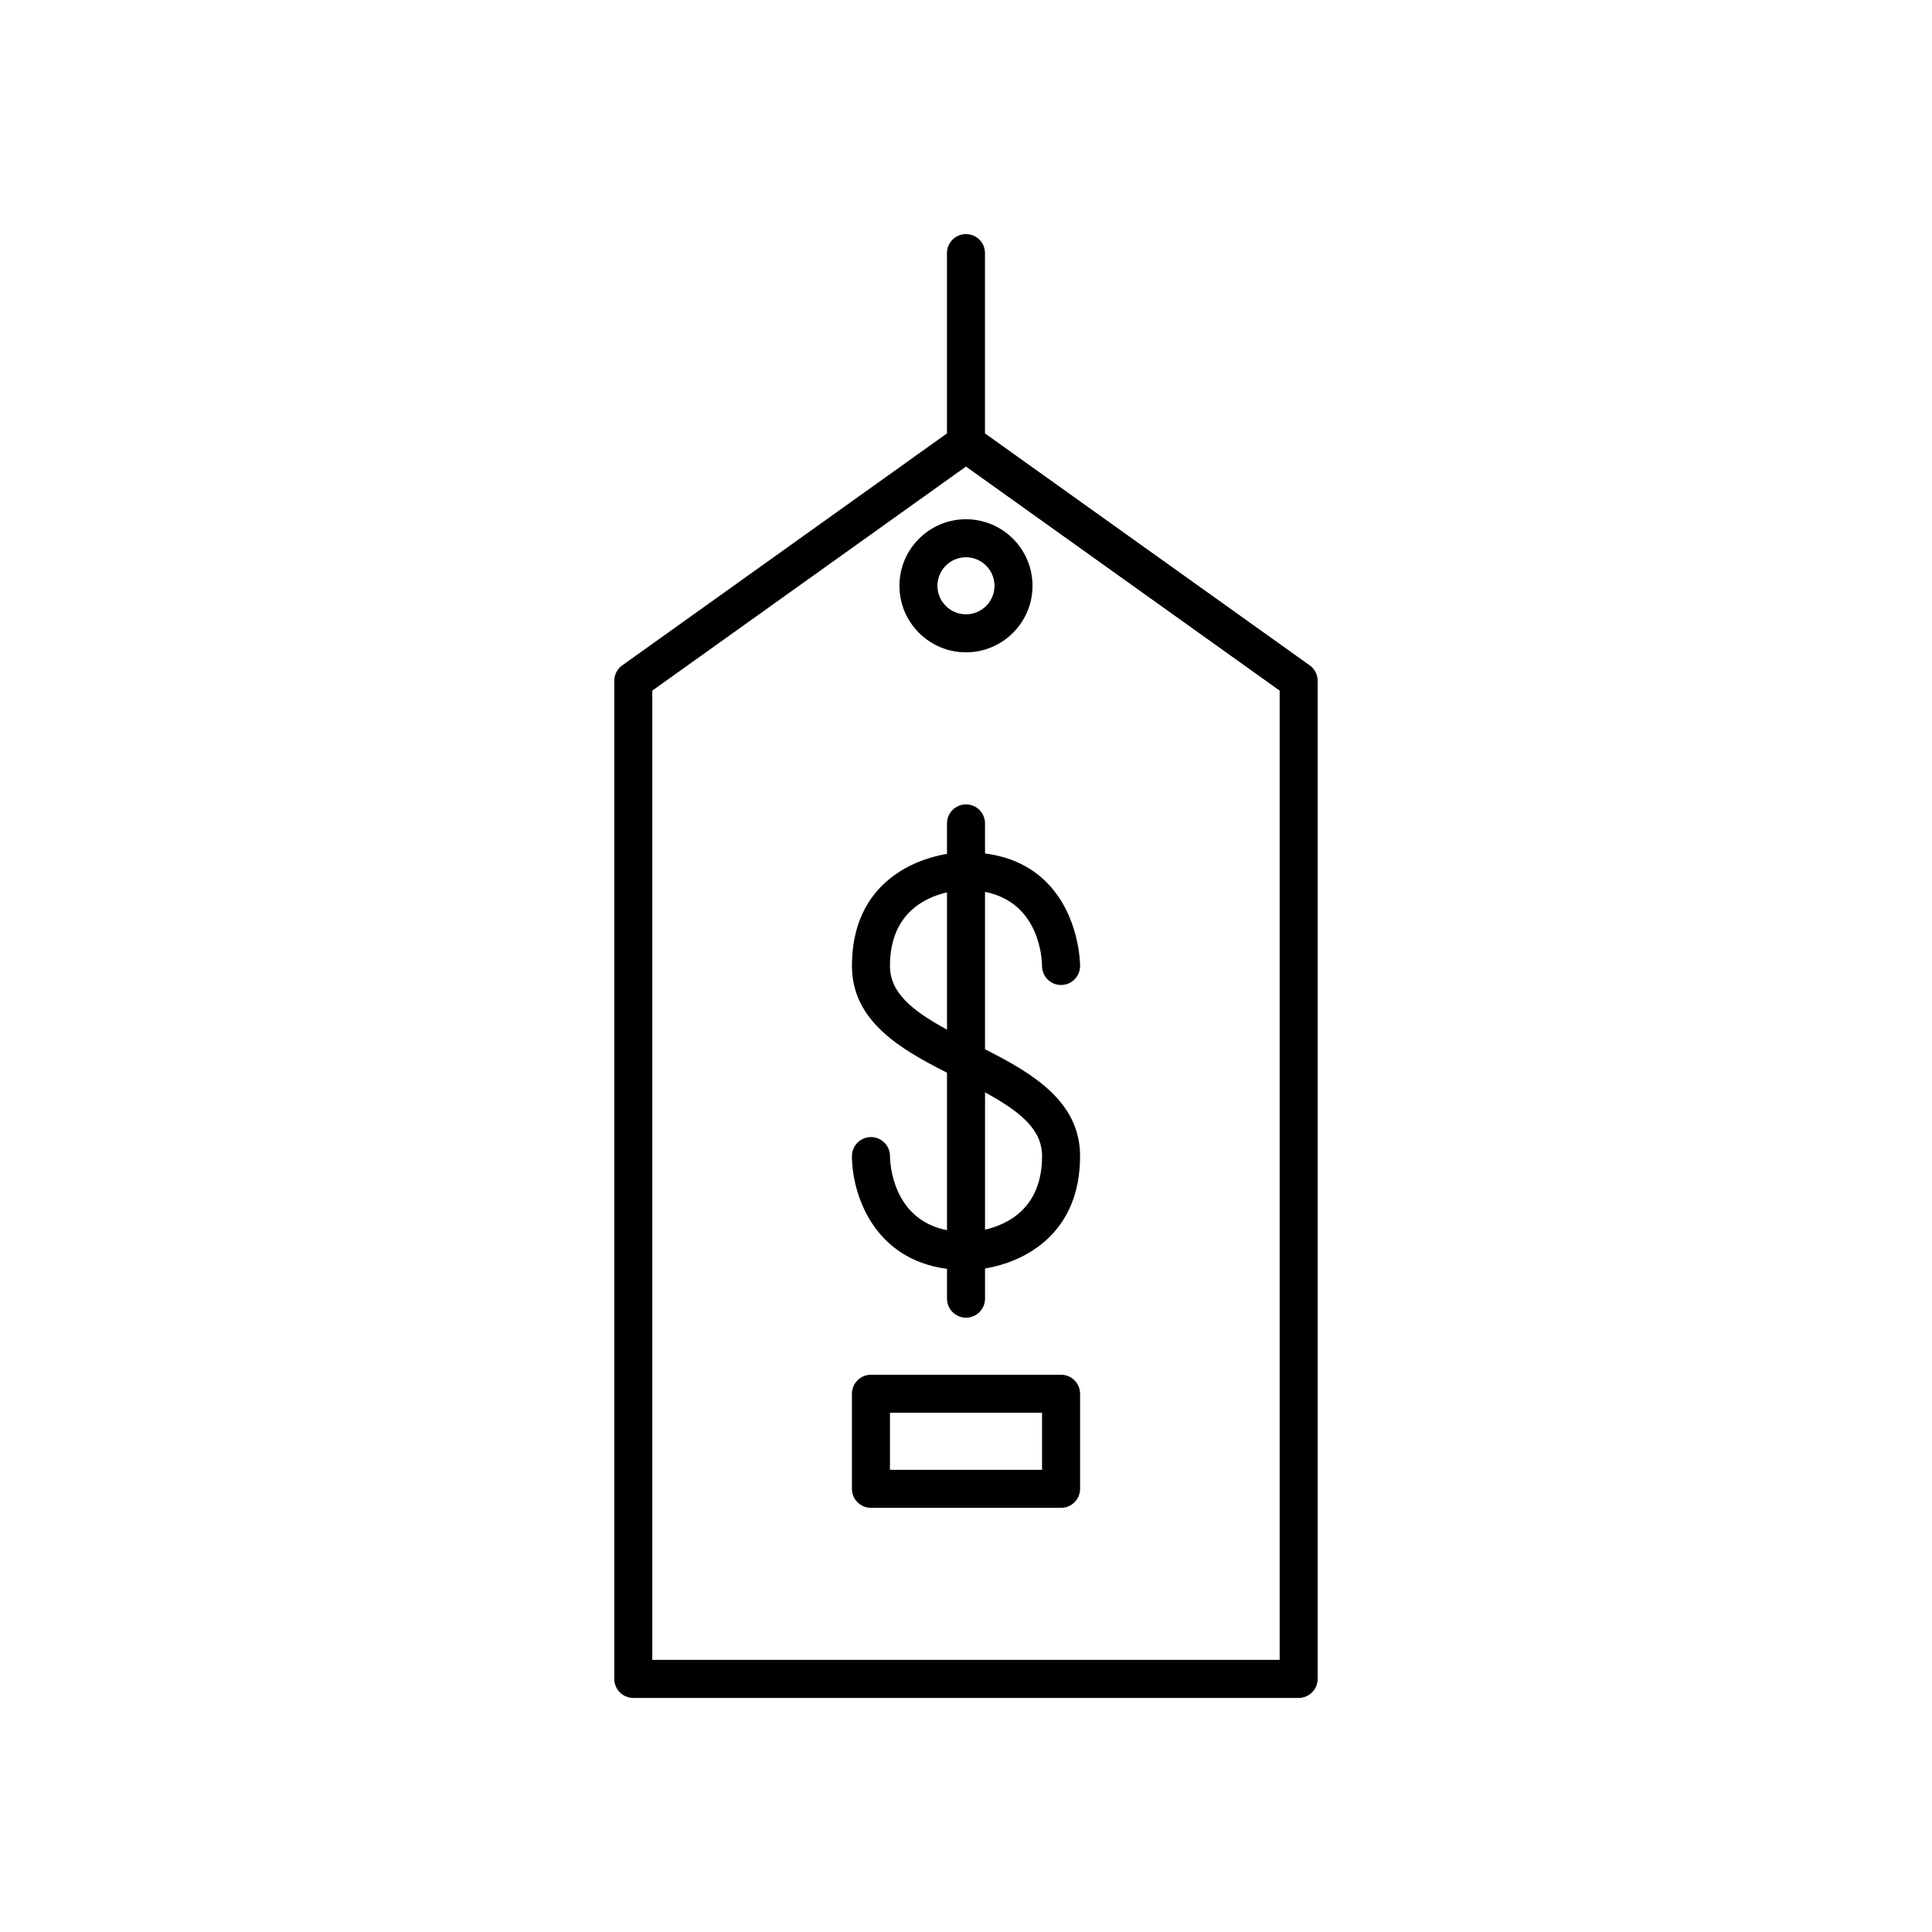
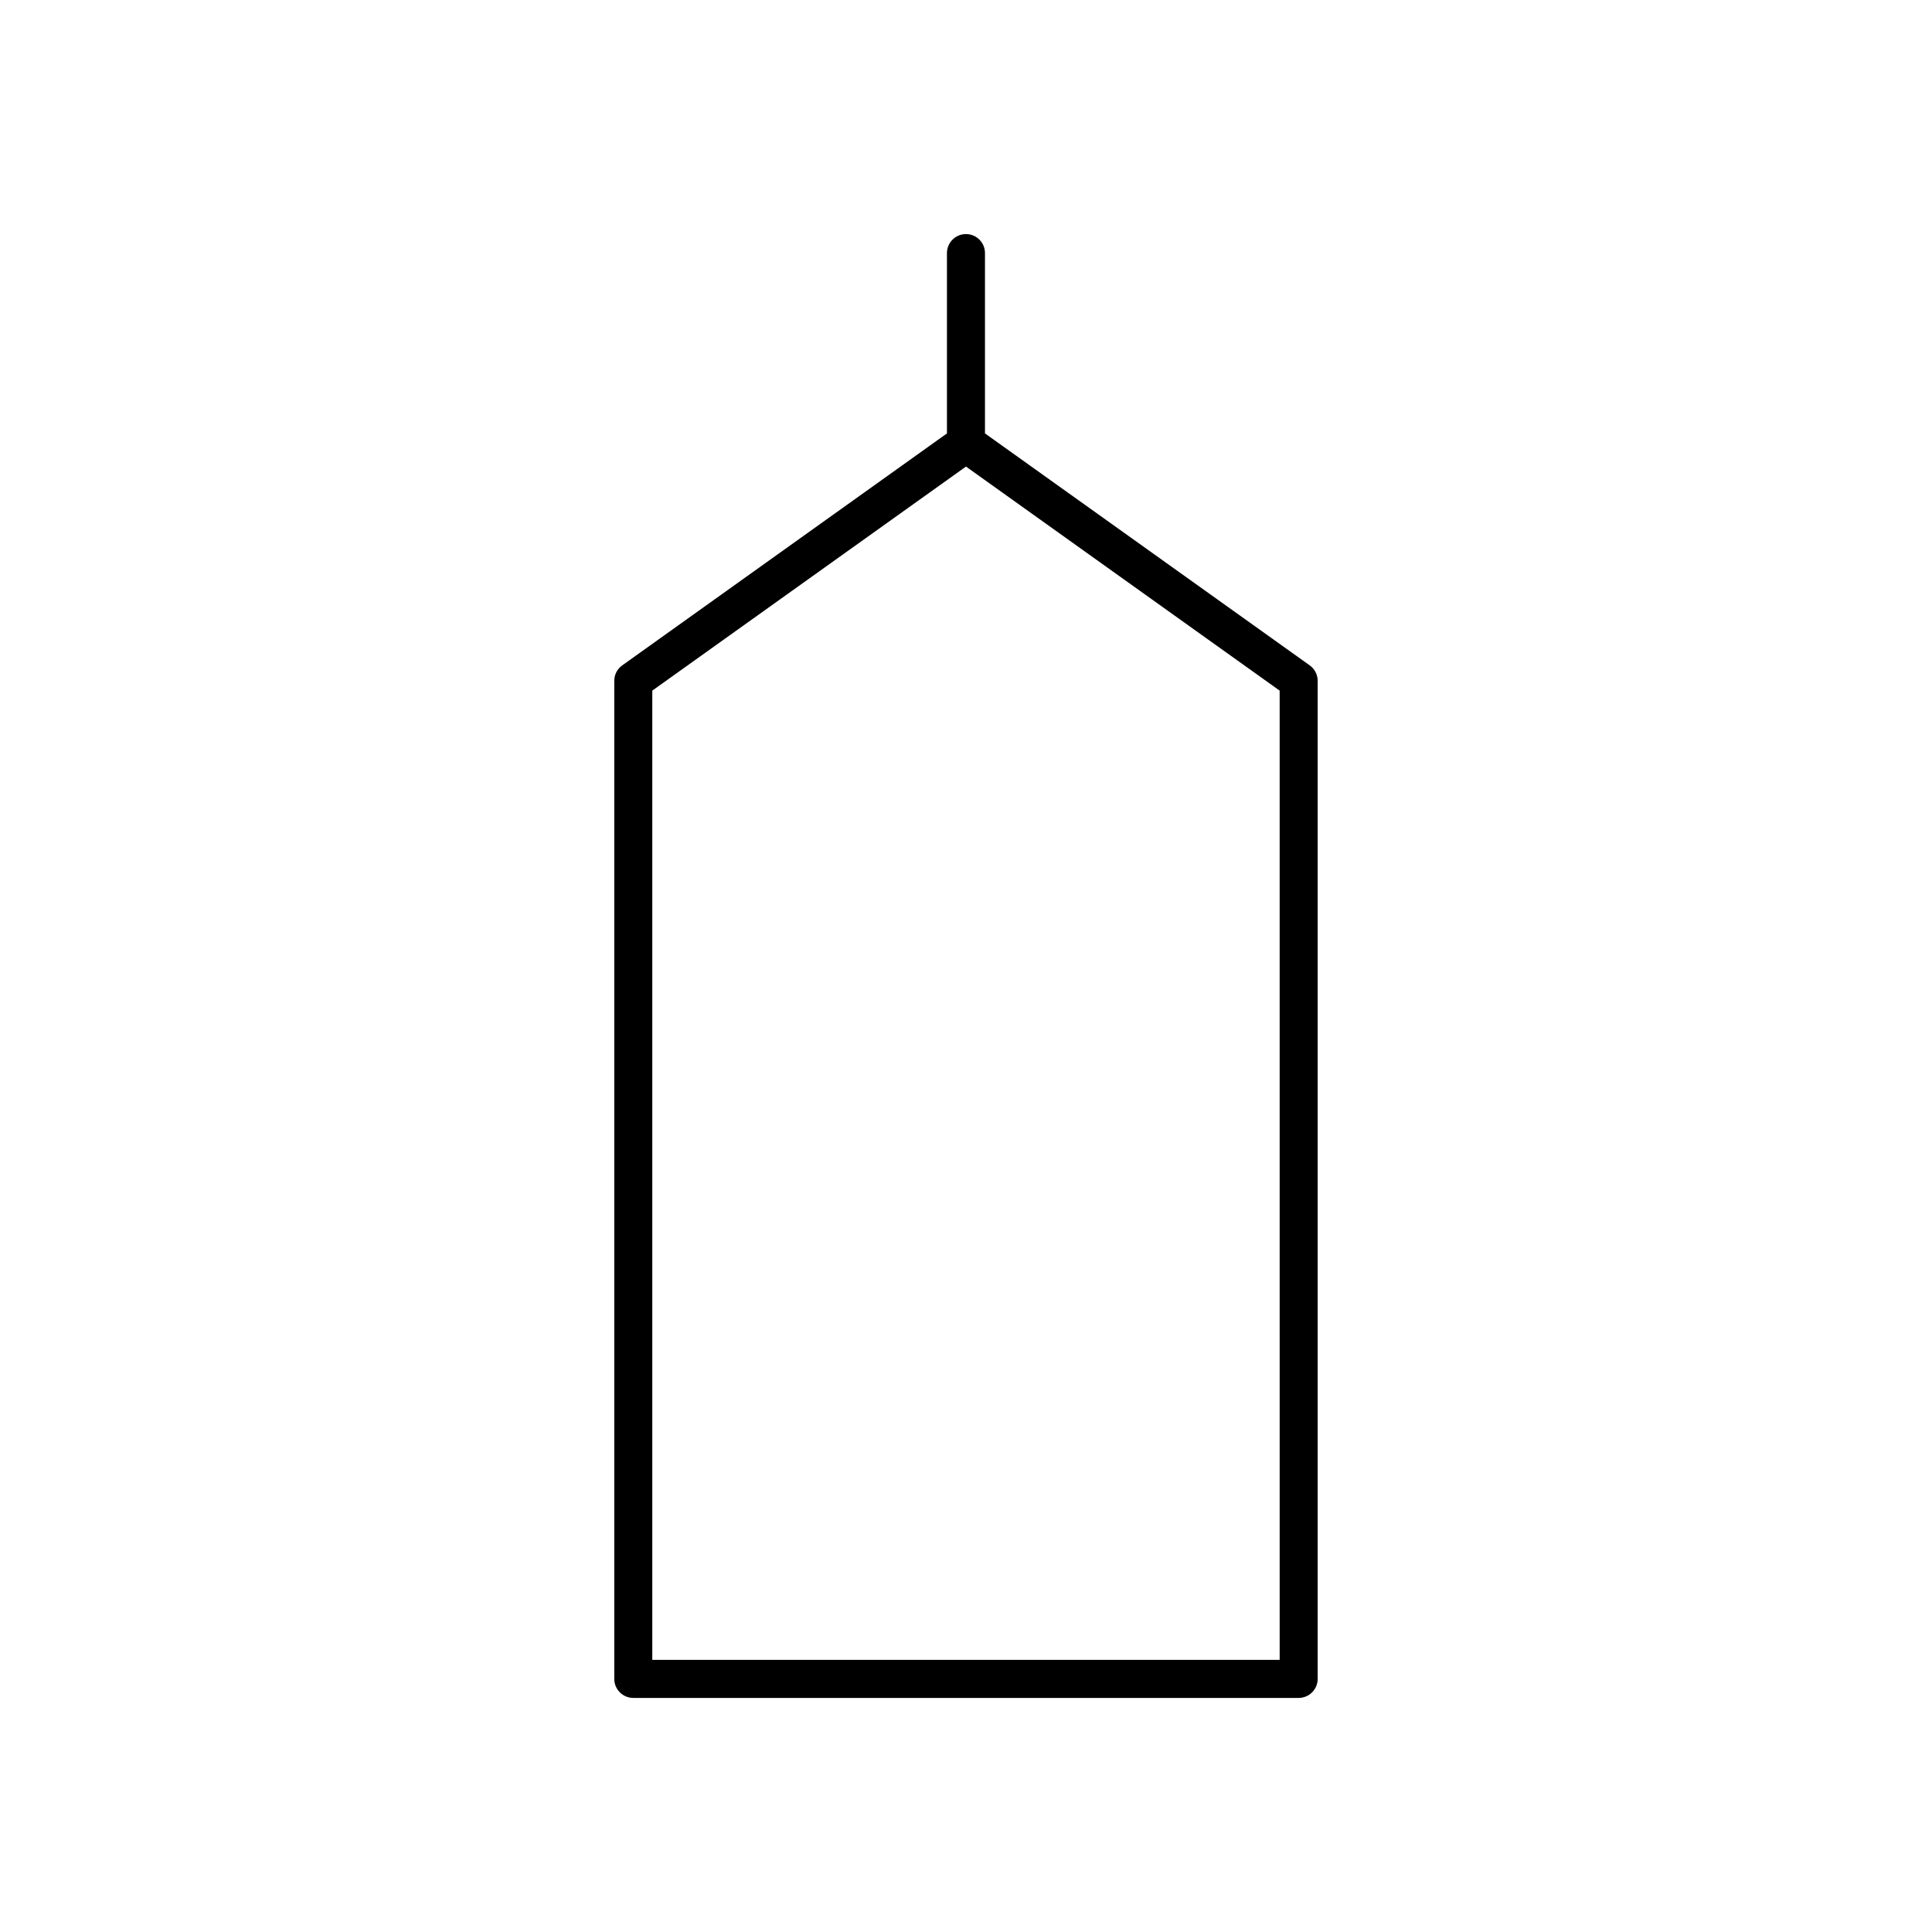
<svg xmlns="http://www.w3.org/2000/svg" fill="#000000" width="800px" height="800px" version="1.1" viewBox="144 144 512 512">
  <g>
    <path d="m491.09 320.33-86.059-61.469v-47.789c0-2.781-2.254-5.039-5.039-5.039-2.781 0-5.039 2.254-5.039 5.039v47.789l-86.051 61.469c-1.328 0.945-2.113 2.473-2.113 4.098v264.5c0 2.781 2.254 5.039 5.039 5.039h176.33c2.781 0 5.039-2.254 5.039-5.039v-264.5c0-1.625-0.785-3.152-2.109-4.098zm-7.965 263.56h-166.26v-256.87l83.129-59.375 83.129 59.379z" />
-     <path d="m405.04 362.21c0-2.781-2.254-5.039-5.039-5.039-2.781 0-5.039 2.254-5.039 5.039v8.074c-2.734 0.473-6.266 1.383-9.809 3.152-7.012 3.504-15.379 10.949-15.379 26.539 0 14.605 12.848 22.059 25.191 28.305v41.738c-14.457-2.859-15.098-17.793-15.113-19.641 0-1.391-0.562-2.652-1.477-3.562-0.914-0.91-2.172-1.477-3.562-1.477-2.781 0-5.039 2.254-5.039 5.039 0 9.676 5.438 27.293 25.191 29.879v7.906c0 2.781 2.254 5.039 5.039 5.039 2.781 0 5.039-2.254 5.039-5.039v-8.008c10.727-1.762 25.188-9.32 25.188-29.777 0-14.605-12.844-22.059-25.191-28.309v-41.711c14.461 2.852 15.098 17.766 15.113 19.652 0.004 1.387 0.566 2.641 1.477 3.551 0.914 0.91 2.168 1.473 3.559 1.473h0.004c2.781 0 5.035-2.25 5.039-5.031 0-0.543-0.086-13.379-8.918-22.215-4.254-4.262-9.746-6.758-16.273-7.617zm-10.074 54.656c-9.301-5.09-15.113-9.789-15.113-16.891 0-13.762 9.086-18.105 15.113-19.48zm25.191 33.512c0 13.766-9.09 18.117-15.113 19.5v-36.391c9.301 5.09 15.113 9.789 15.113 16.891z" />
-     <path d="m382.36 299.24c0 9.723 7.91 17.633 17.633 17.633s17.633-7.91 17.633-17.633c0-9.723-7.91-17.633-17.633-17.633-9.719-0.004-17.633 7.91-17.633 17.633zm25.191 0c0 4.168-3.391 7.559-7.559 7.559-4.168 0-7.559-3.391-7.559-7.559s3.391-7.559 7.559-7.559c4.168 0 7.559 3.391 7.559 7.559z" />
-     <path d="m425.19 508.32h-50.379c-2.781 0-5.039 2.254-5.039 5.039v25.191c0 2.781 2.254 5.039 5.039 5.039h50.383c2.781 0 5.039-2.254 5.039-5.039v-25.191c-0.004-2.781-2.258-5.039-5.043-5.039zm-5.035 25.191h-40.305v-15.113h40.305z" />
  </g>
</svg>